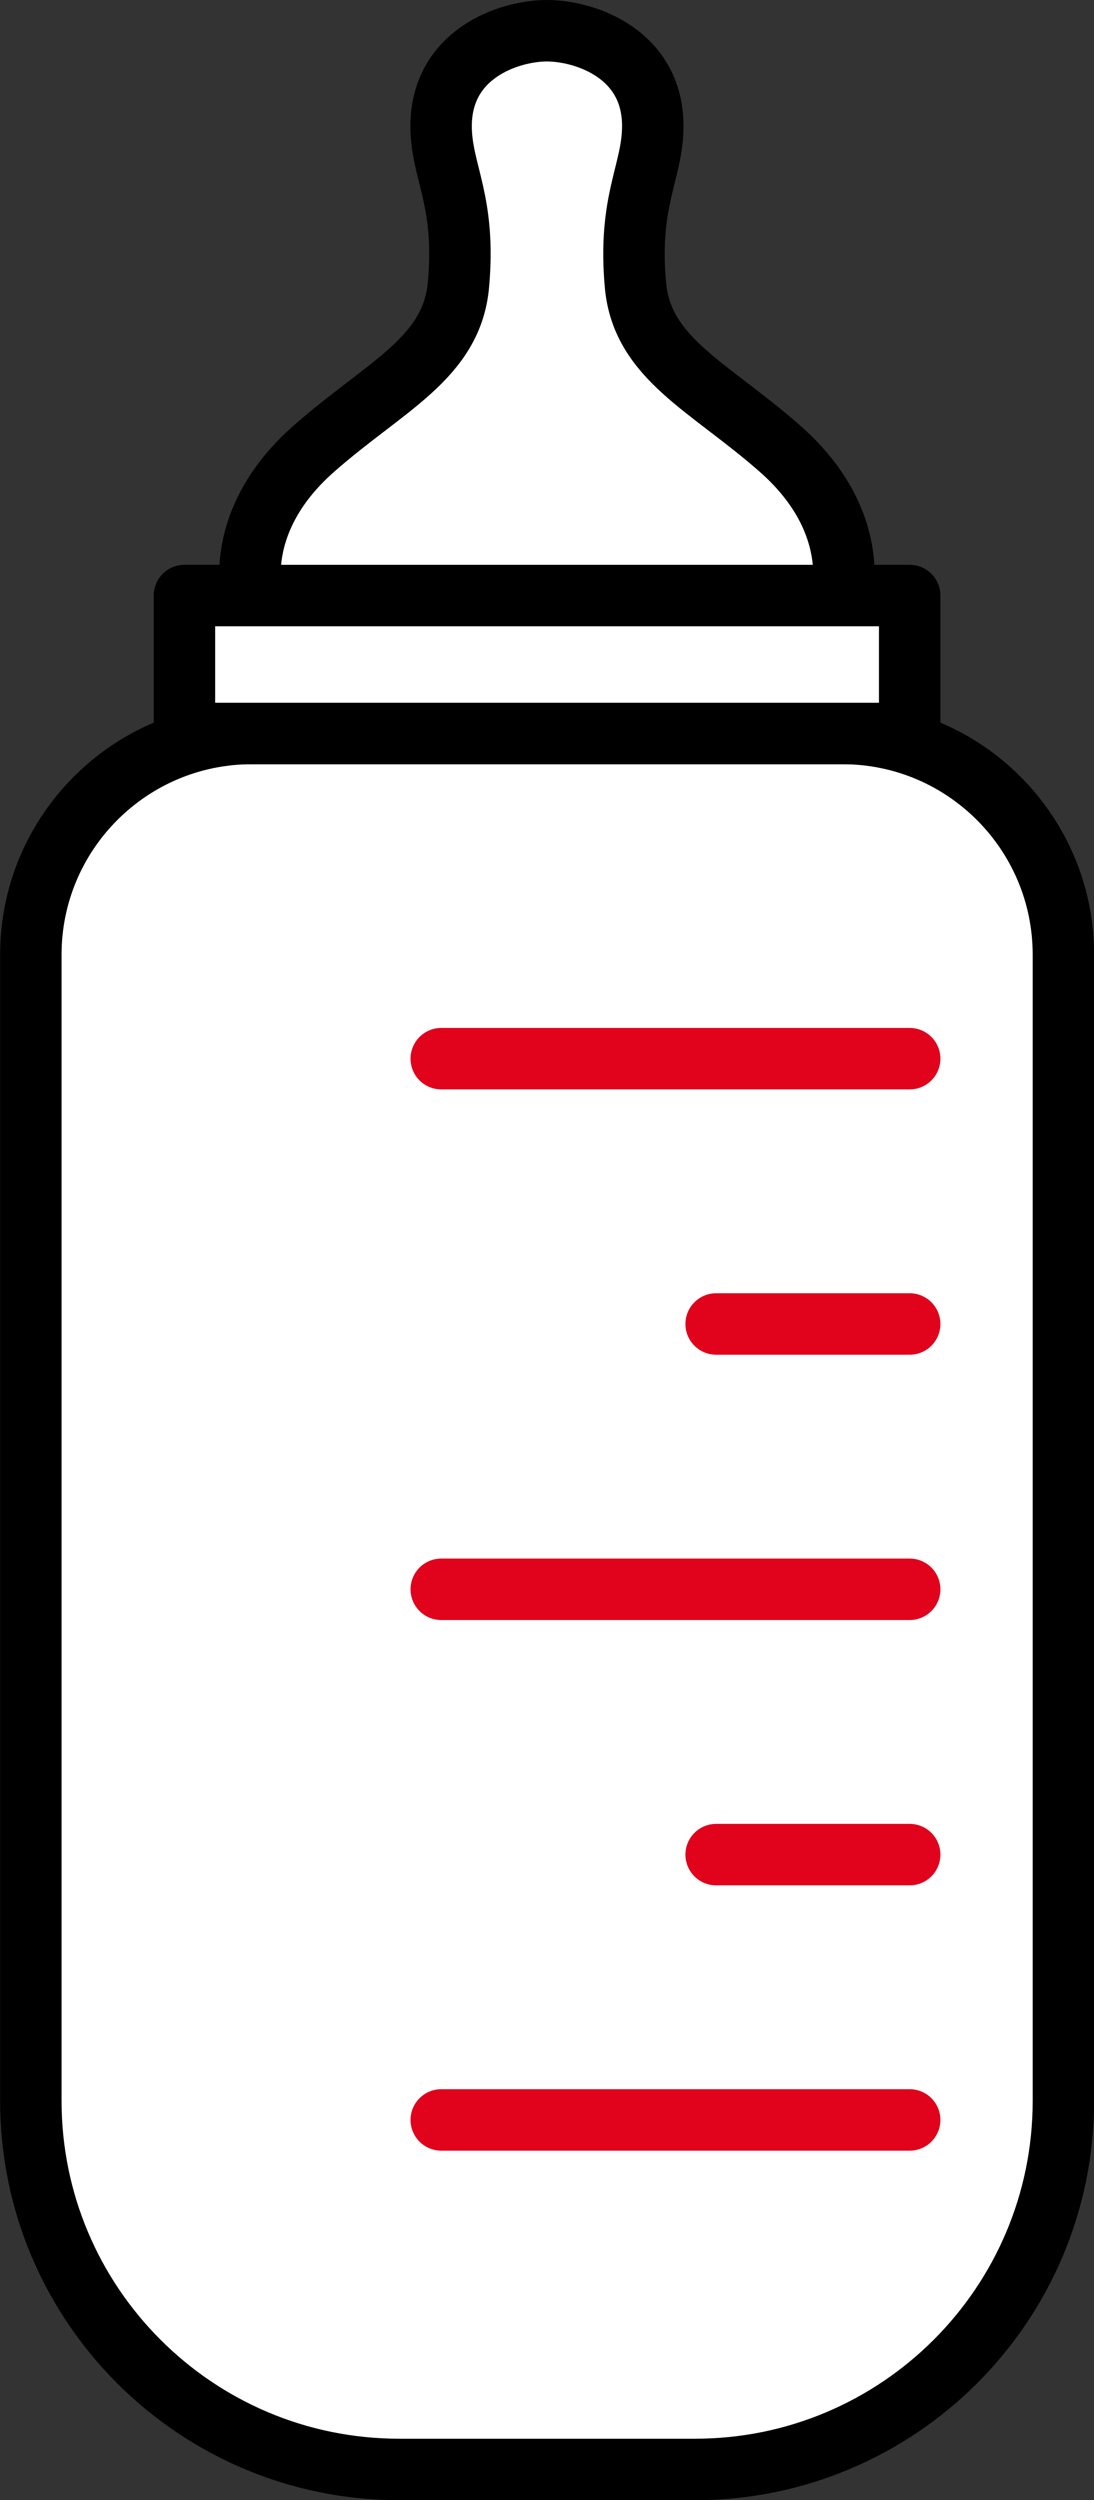
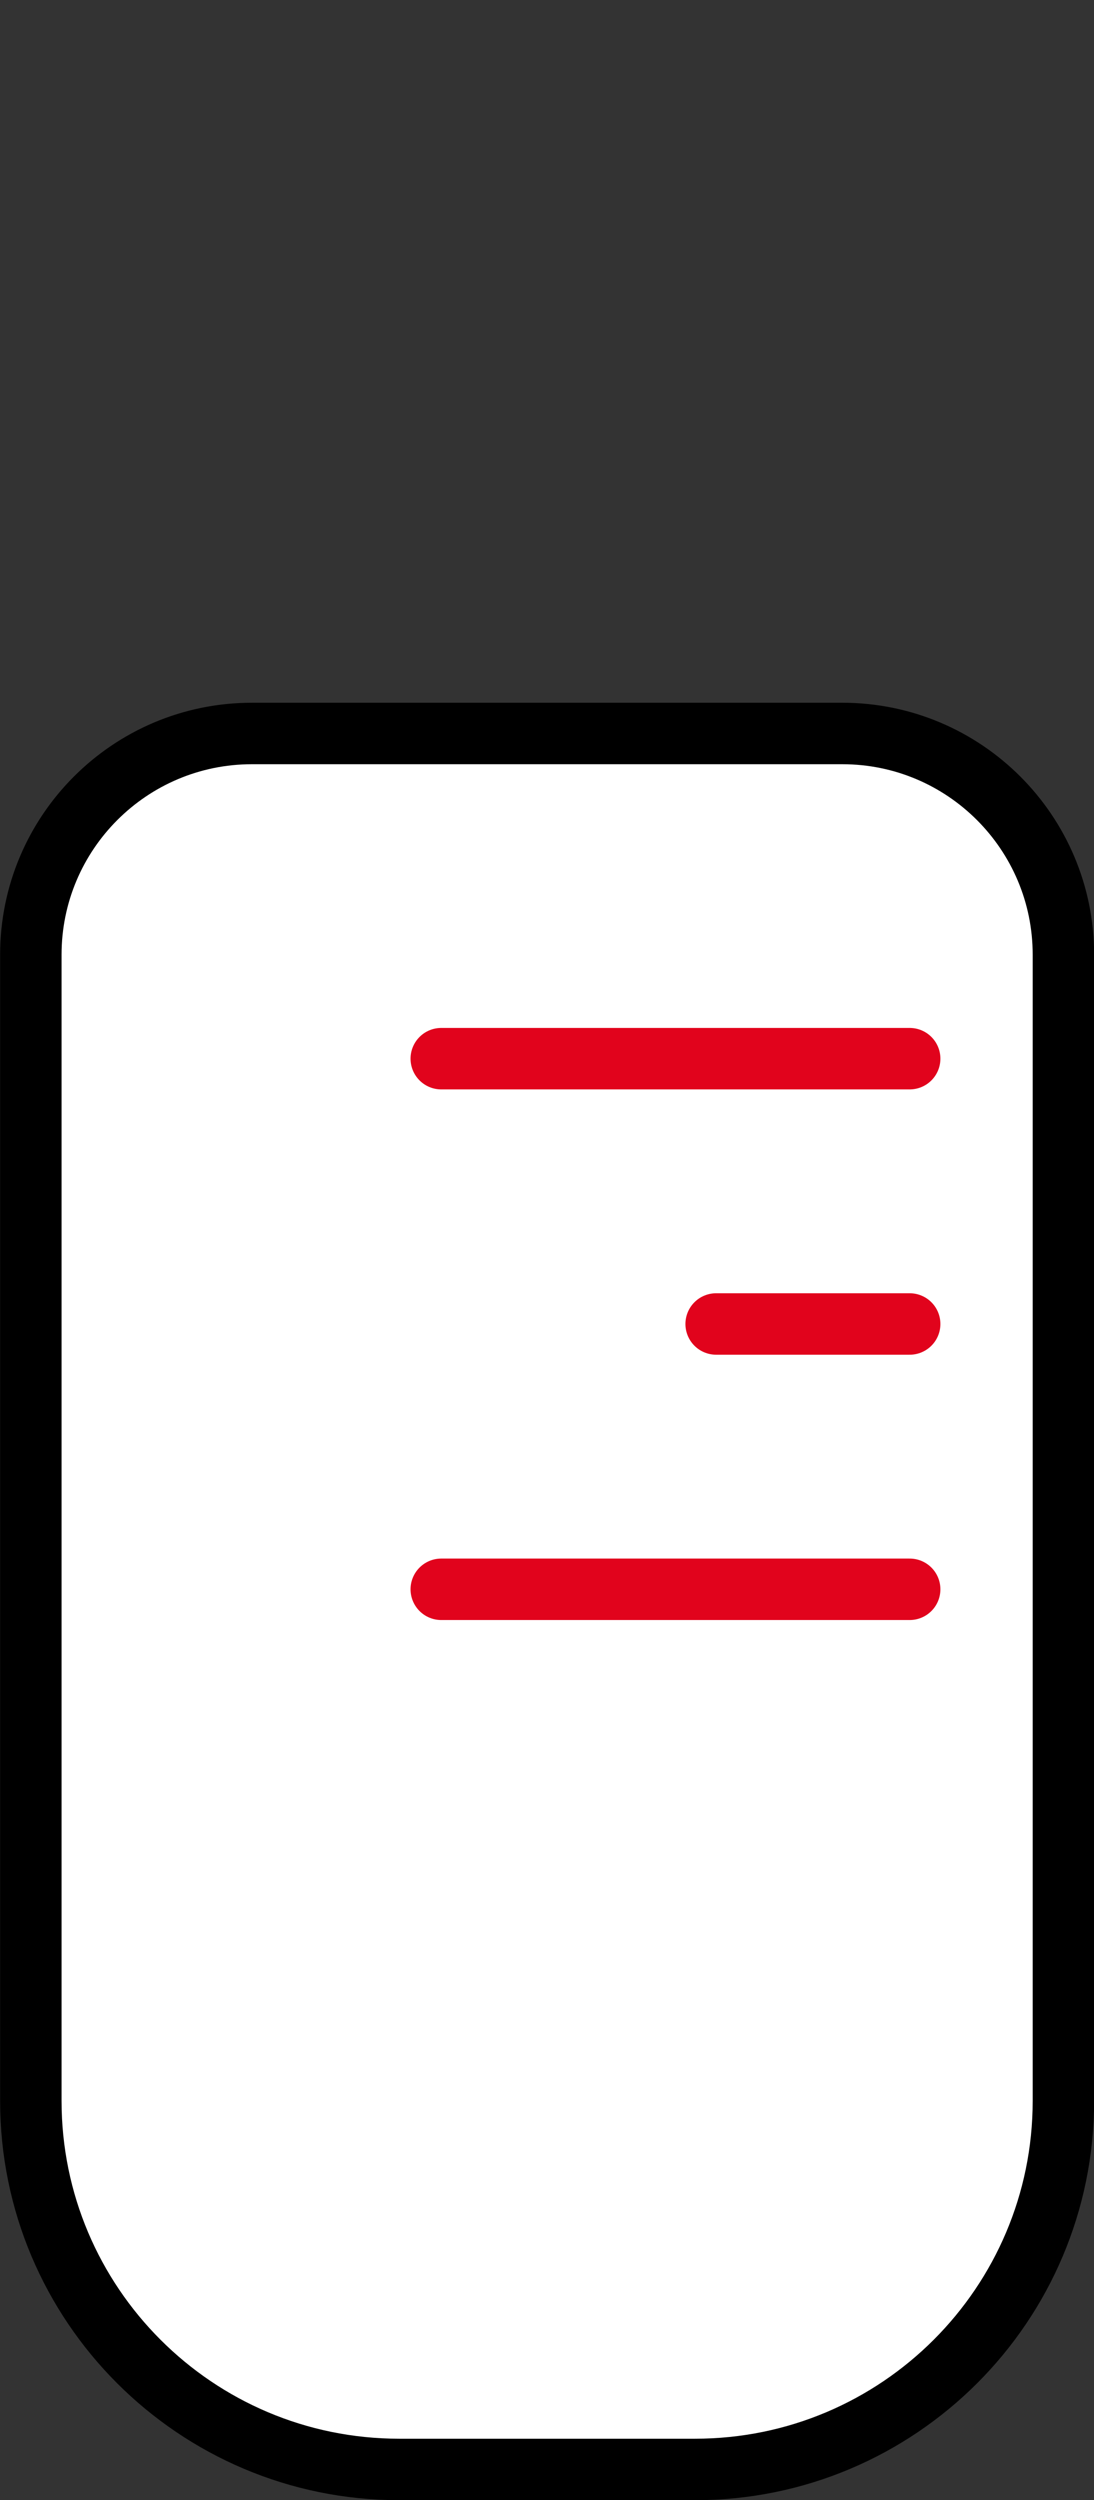
<svg xmlns="http://www.w3.org/2000/svg" version="1.1" viewBox="0 0 89.03 203.36">
  <rect x="0" y="0" width="89.03" height="203.36" fill="#333333" stroke="none" />
  <defs>
    <style>
      .cls-1 {
        fill: #fff;
        stroke: #000;
      }

      .cls-1, .cls-2 {
        stroke-linecap: round;
        stroke-linejoin: round;
        stroke-width: 5px;
      }

      .cls-2 {
        fill: none;
        stroke: #e1031c;
      }
    </style>
  </defs>
  <g>
    <g id="_レイヤー_1" data-name="レイヤー_1">
      <g>
-         <path class="cls-1" d="M68.35,49.3s2.24-6.55-4.88-12.81c-5.78-5.08-11.23-7.33-11.76-13.33-.6-6.74,1.31-9.04,1.41-12.64.17-6.11-5.49-8.02-8.61-8.02h0c-3.11,0-8.77,1.91-8.61,8.02.1,3.6,2.02,5.9,1.41,12.64-.54,6-5.99,8.25-11.76,13.33-7.12,6.26-4.88,12.81-4.88,12.81" />
        <path class="cls-1" d="M20.49,59.66h48.06c9.93,0,17.99,8.06,17.99,17.99v93.23c0,16.55-13.43,29.98-29.98,29.98h-24.07c-16.55,0-29.98-13.43-29.98-29.98v-93.23c0-9.93,8.06-17.99,17.99-17.99Z" />
-         <rect class="cls-1" x="15.01" y="48.44" width="59.02" height="11.22" />
        <line class="cls-2" x1="74.03" y1="86.11" x2="35.91" y2="86.11" />
        <line class="cls-2" x1="74.03" y1="129.27" x2="35.91" y2="129.27" />
-         <line class="cls-2" x1="74.03" y1="150.85" x2="58.28" y2="150.85" />
        <line class="cls-2" x1="74.03" y1="107.69" x2="58.28" y2="107.69" />
-         <line class="cls-2" x1="74.03" y1="172.43" x2="35.91" y2="172.43" />
      </g>
    </g>
  </g>
</svg>